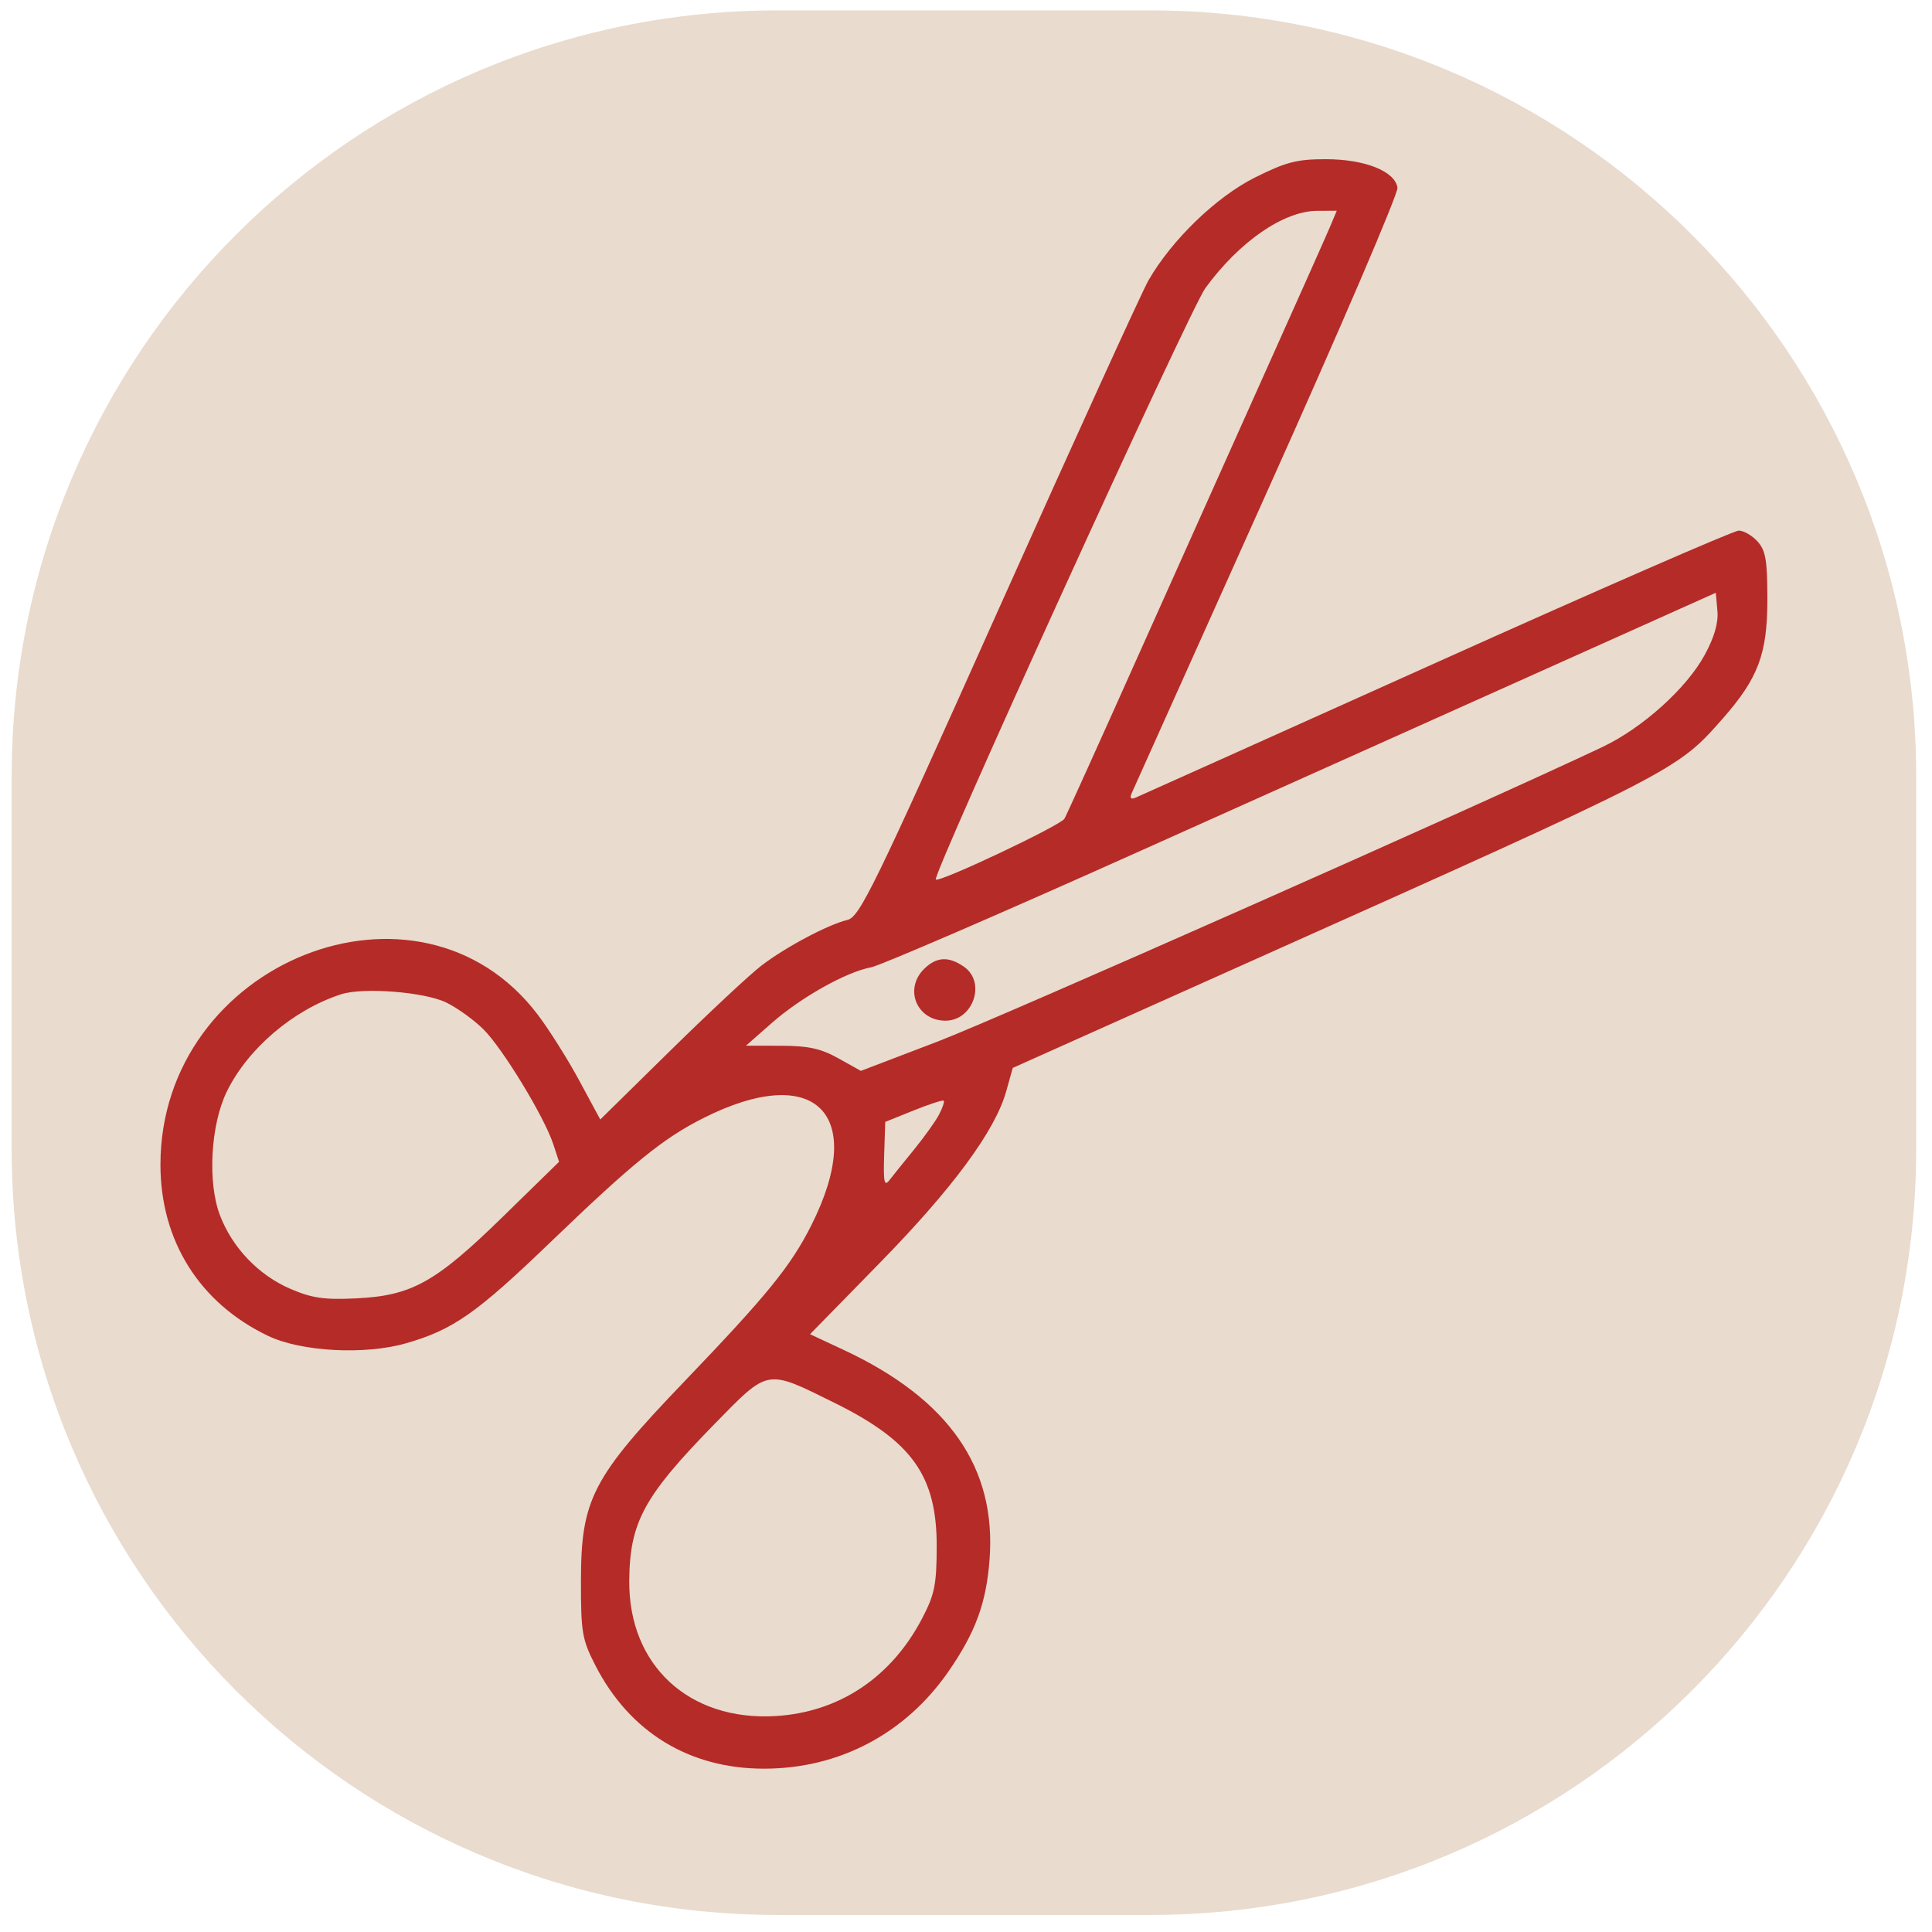
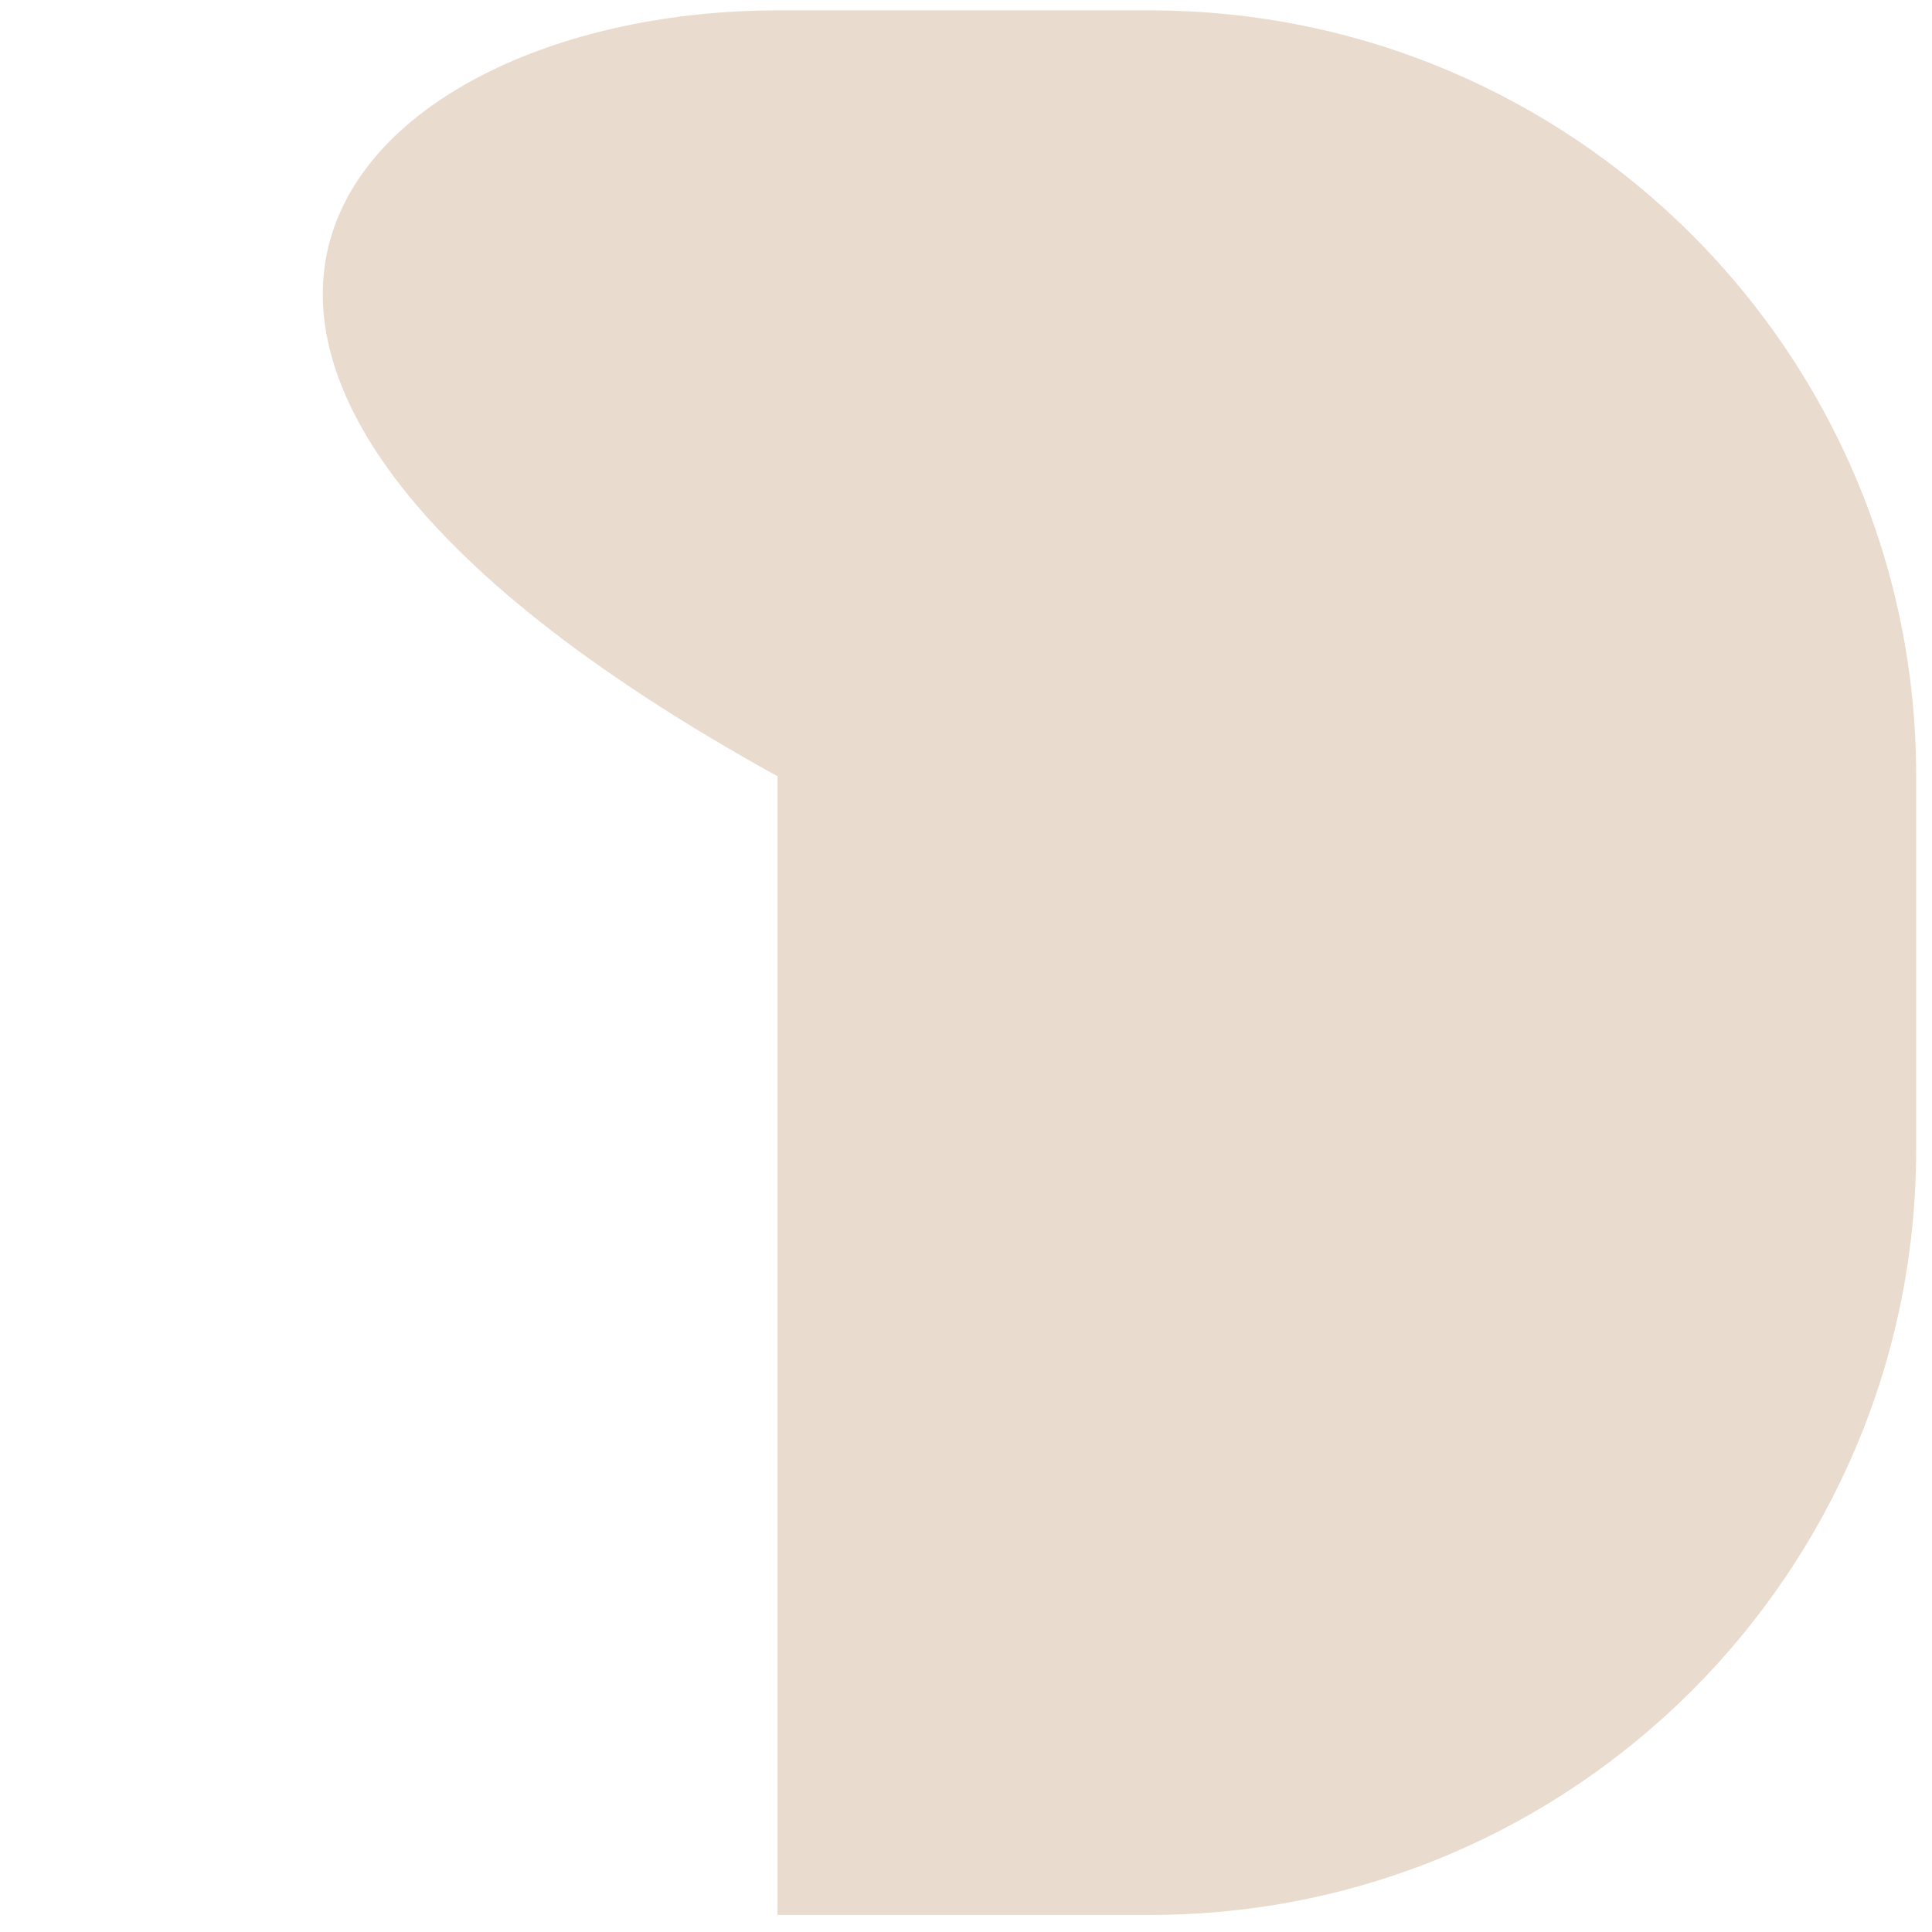
<svg xmlns="http://www.w3.org/2000/svg" width="80" height="80" viewBox="0 0 80 80" fill="none">
-   <path d="M47.632 79.293H32.196C14.68 79.293 0.483 65.095 0.483 47.58V32.144C0.483 14.628 14.68 0.431 32.196 0.431H47.632C65.147 0.431 79.345 14.628 79.345 32.144V47.58C79.345 65.095 65.147 79.293 47.632 79.293Z" fill="#E9DBCE" />
-   <path fill-rule="evenodd" clip-rule="evenodd" d="M51.966 7.35C50.362 8.152 48.517 9.935 47.555 11.611C47.286 12.081 44.497 18.201 41.358 25.211C36.17 36.799 35.6 37.969 35.086 38.093C34.279 38.288 32.529 39.218 31.529 39.983C31.06 40.342 29.366 41.923 27.765 43.496L24.856 46.356L23.987 44.746C23.51 43.861 22.733 42.628 22.26 42.006C17.354 35.548 6.644 39.817 6.644 48.23C6.644 51.381 8.266 53.961 11.101 55.316C12.47 55.971 15.103 56.113 16.81 55.623C18.762 55.063 19.725 54.388 22.803 51.427C26.194 48.164 27.457 47.138 29.113 46.303C33.762 43.956 35.93 46.112 33.587 50.753C32.74 52.43 31.766 53.628 28.35 57.191C24.53 61.175 24.059 62.08 24.056 65.441C24.053 67.6 24.102 67.885 24.655 68.965C26.07 71.725 28.541 73.237 31.636 73.237C34.745 73.237 37.492 71.789 39.277 69.207C40.394 67.593 40.839 66.379 40.976 64.576C41.264 60.776 39.291 57.937 34.949 55.904L33.542 55.246L36.428 52.296C39.453 49.203 41.207 46.823 41.664 45.191L41.936 44.22L44.316 43.154C45.625 42.567 49.051 41.033 51.929 39.745C69.454 31.901 69.438 31.909 71.323 29.768C72.805 28.084 73.183 27.079 73.183 24.824C73.183 23.202 73.114 22.794 72.776 22.421C72.552 22.174 72.202 21.971 71.997 21.971C71.792 21.971 66.16 24.429 59.481 27.433C52.801 30.437 47.2 32.953 47.032 33.024C46.827 33.111 46.77 33.055 46.859 32.849C46.931 32.682 49.451 27.07 52.459 20.378C55.467 13.686 57.9 8.014 57.866 7.775C57.768 7.09 56.516 6.592 54.895 6.592C53.703 6.591 53.245 6.71 51.966 7.35ZM55.06 9.422C54.898 9.804 53.73 12.423 52.465 15.242C51.199 18.062 48.83 23.349 47.202 26.991C45.574 30.633 44.168 33.742 44.078 33.899C43.918 34.181 38.89 36.559 38.75 36.419C38.585 36.254 49.269 12.809 49.91 11.932C51.32 9.999 53.153 8.735 54.549 8.73L55.353 8.727L55.06 9.422ZM70.585 27.124C69.833 28.506 68.006 30.149 66.348 30.934C61.261 33.344 41.395 42.146 38.822 43.13L35.647 44.343L34.719 43.825C33.992 43.418 33.474 43.305 32.339 43.302L30.889 43.299L31.957 42.36C33.168 41.296 35.039 40.246 36.067 40.055C36.448 39.984 41.398 37.845 47.068 35.302C52.737 32.759 60.452 29.298 64.212 27.612L71.047 24.545L71.114 25.288C71.159 25.793 70.989 26.382 70.585 27.124ZM38.258 40.128C37.423 40.963 37.967 42.264 39.15 42.264C40.296 42.264 40.843 40.68 39.919 40.033C39.281 39.586 38.772 39.615 38.258 40.128ZM18.479 41.512C18.937 41.735 19.633 42.237 20.025 42.629C20.824 43.428 22.534 46.242 22.907 47.37L23.15 48.108L20.825 50.379C18.031 53.107 17.05 53.652 14.743 53.763C13.425 53.827 12.917 53.752 12.021 53.367C10.708 52.802 9.62 51.666 9.107 50.32C8.588 48.961 8.72 46.576 9.391 45.201C10.261 43.419 12.144 41.814 14.12 41.172C15.035 40.874 17.573 41.072 18.479 41.512ZM38.888 46.144C38.746 46.419 38.281 47.07 37.856 47.592C37.431 48.113 36.967 48.69 36.825 48.873C36.615 49.143 36.575 48.943 36.611 47.831L36.656 46.455L37.831 45.982C38.477 45.722 39.038 45.539 39.077 45.577C39.115 45.615 39.031 45.87 38.888 46.144ZM34.568 58.096C37.779 59.685 38.795 61.12 38.787 64.052C38.783 65.619 38.7 66.025 38.185 67.012C36.905 69.464 34.737 70.906 32.104 71.059C28.528 71.266 26.029 68.954 26.056 65.462C26.074 63.034 26.658 61.96 29.585 58.967C31.846 56.656 31.707 56.68 34.568 58.096Z" fill="#B52B27" />
+   <path d="M47.632 79.293H32.196V32.144C0.483 14.628 14.68 0.431 32.196 0.431H47.632C65.147 0.431 79.345 14.628 79.345 32.144V47.58C79.345 65.095 65.147 79.293 47.632 79.293Z" fill="#E9DBCE" />
</svg>